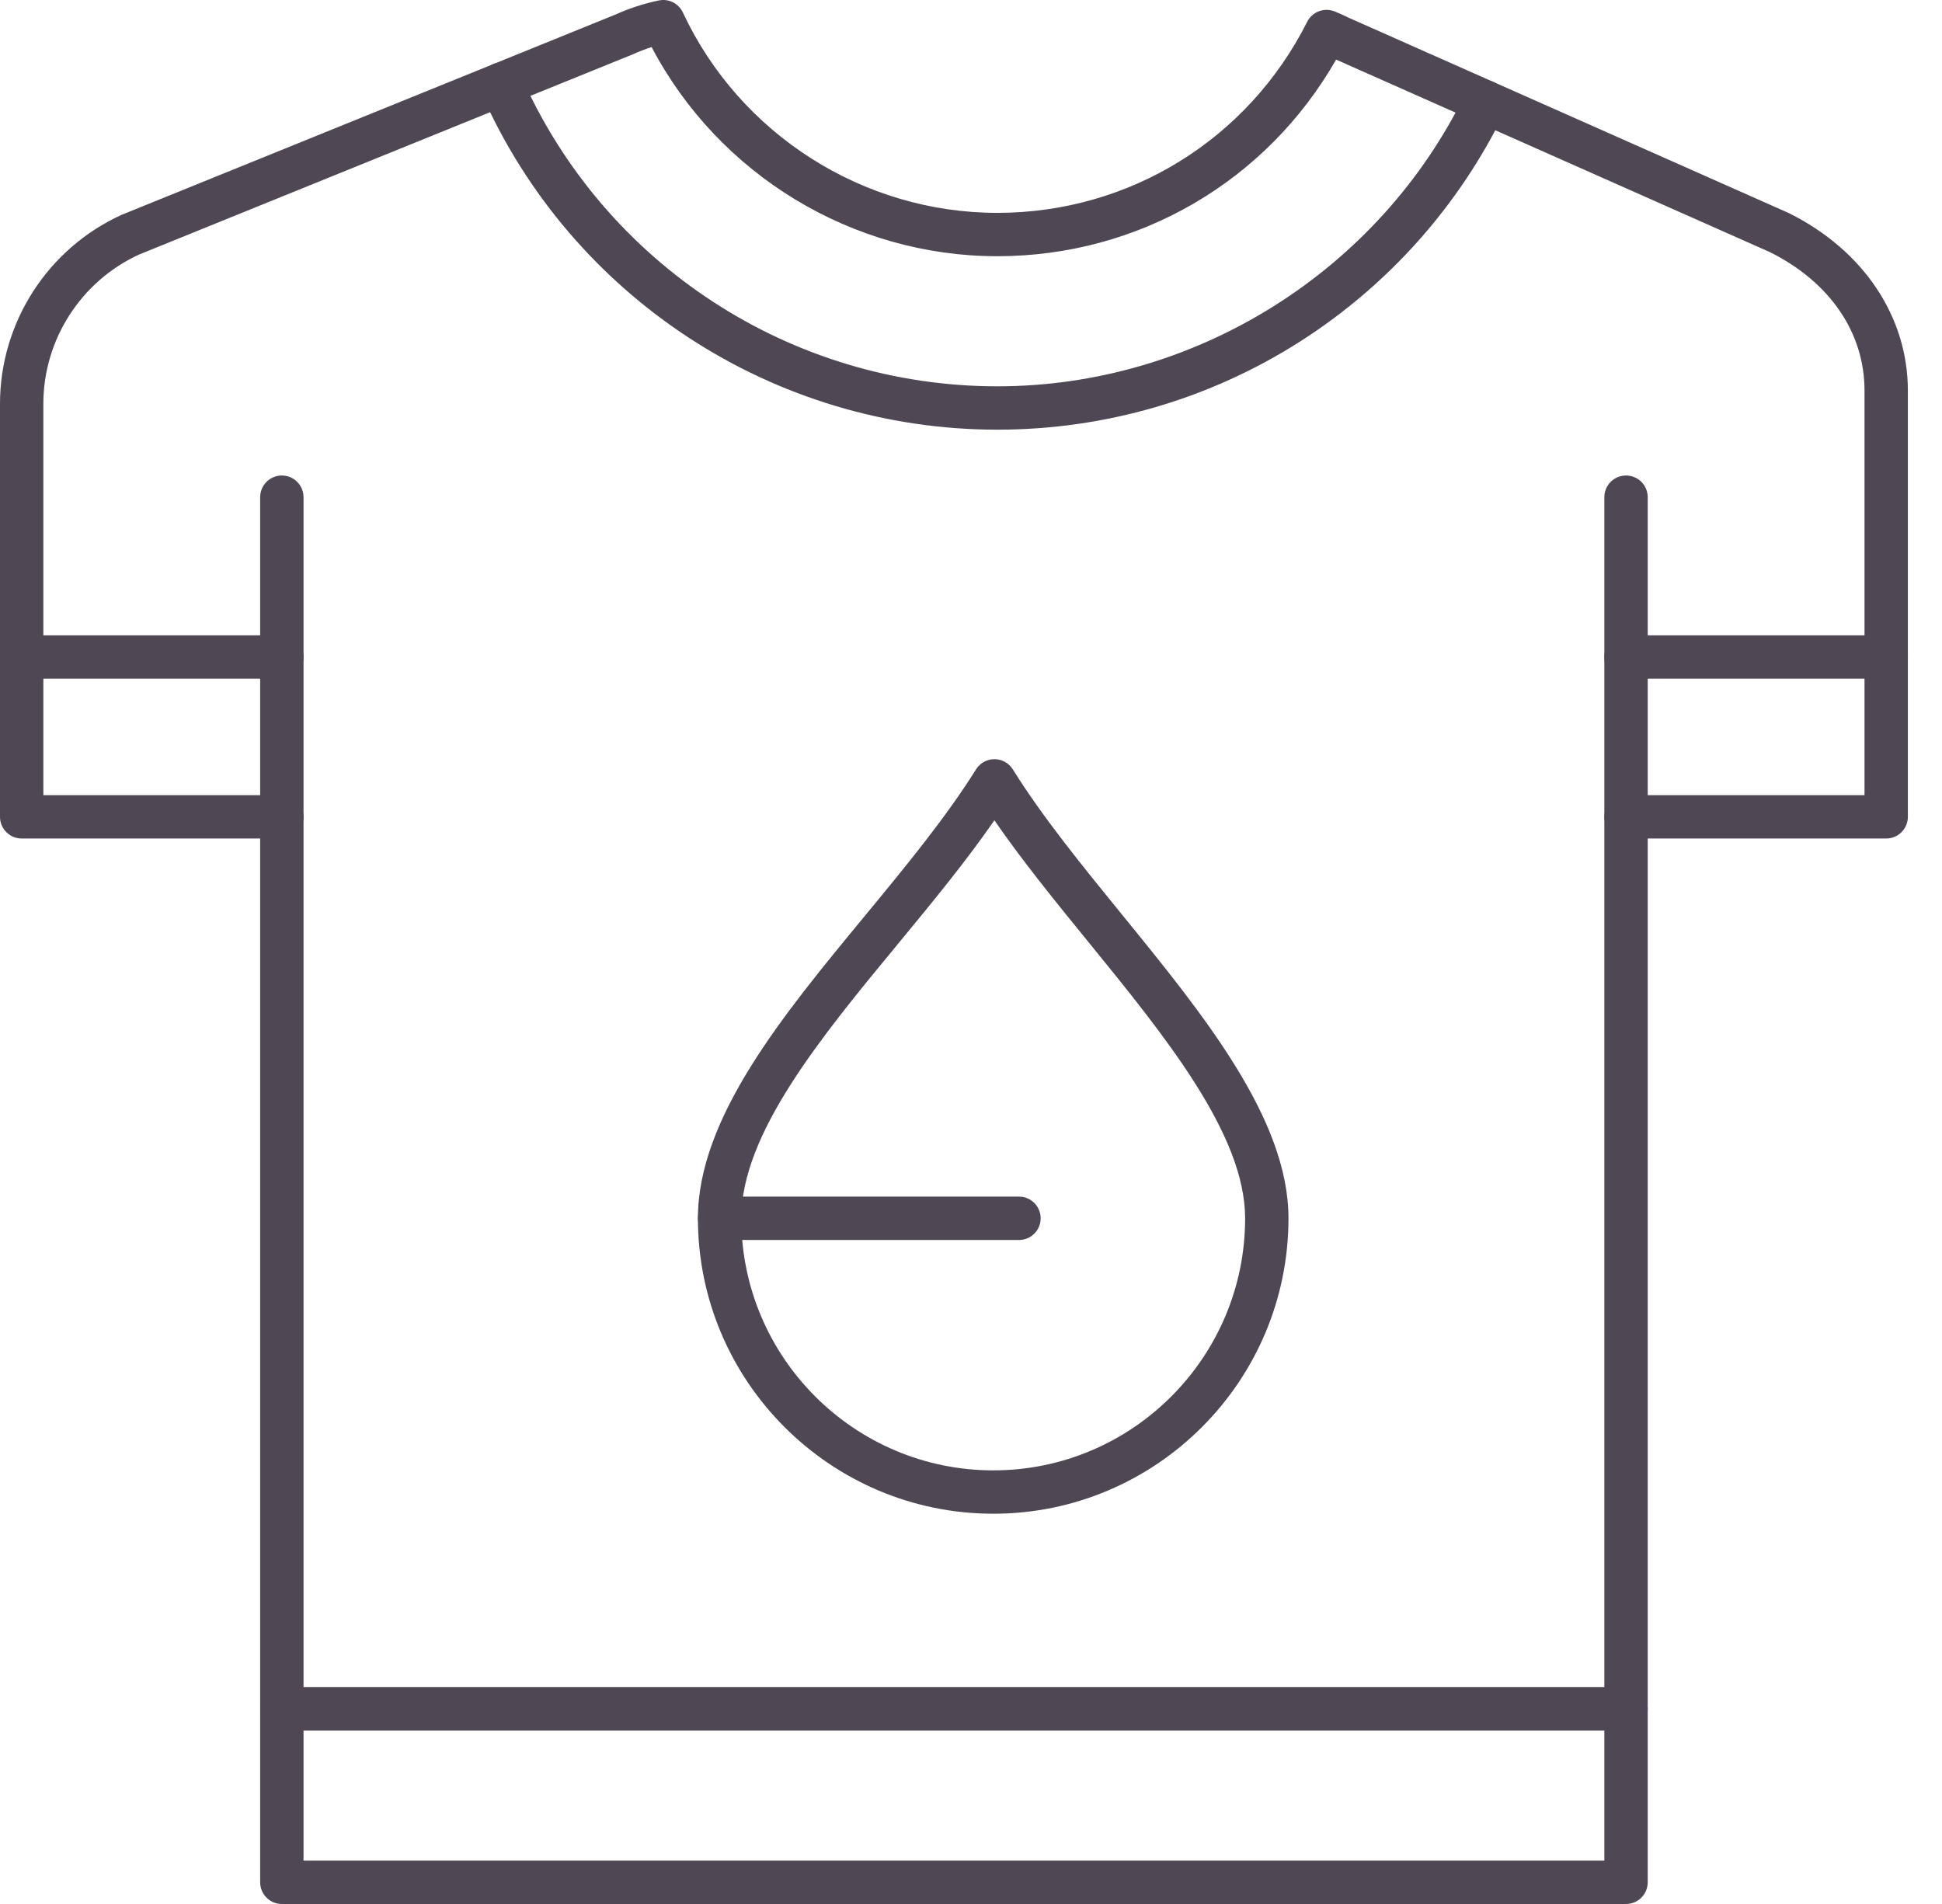
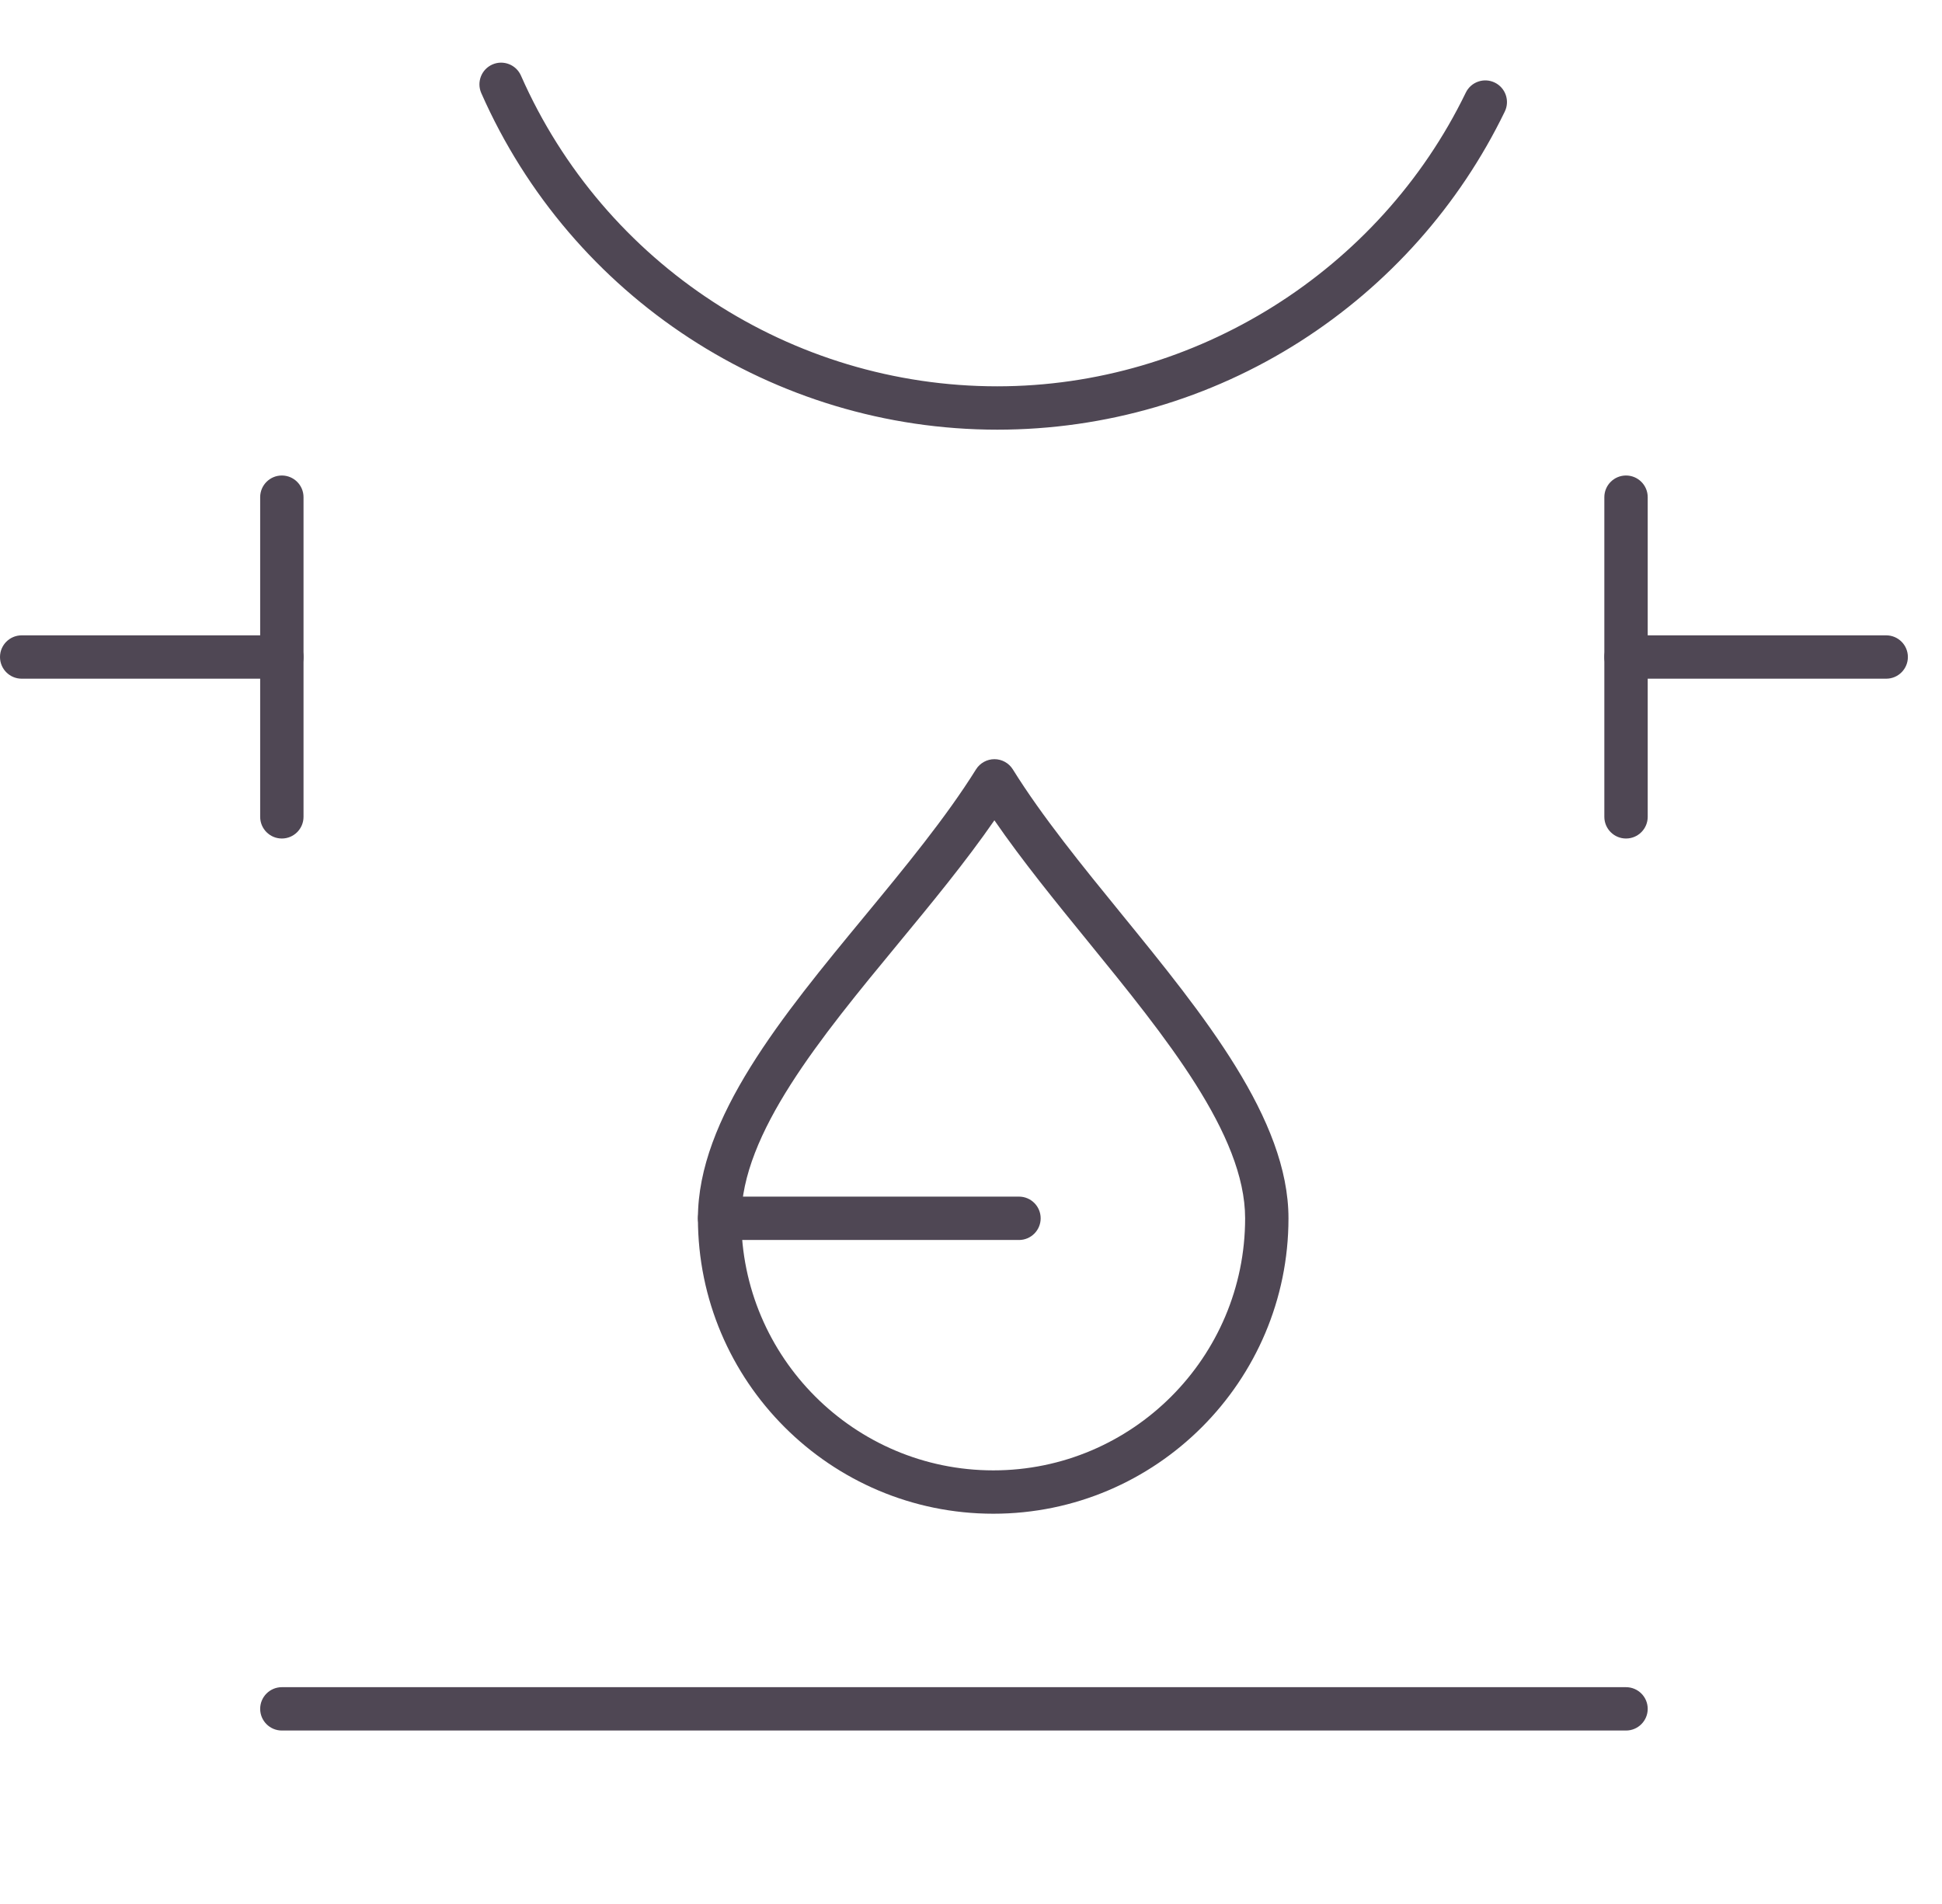
<svg xmlns="http://www.w3.org/2000/svg" width="102" height="100" viewBox="0 0 102 100" fill="none">
  <path d="M52.173 79.503C43.618 79.503 36.657 72.543 36.657 63.987C36.657 58.728 41.103 53.34 45.403 48.13C47.507 45.581 49.681 42.945 51.264 40.408C51.473 40.075 51.838 39.873 52.231 39.873C52.23 39.873 52.231 39.873 52.231 39.873C52.624 39.873 52.99 40.076 53.198 40.41C54.732 42.879 56.859 45.492 58.917 48.018C63.223 53.306 67.675 58.773 67.675 63.987C67.675 72.543 60.721 79.503 52.173 79.503ZM52.229 43.083C50.72 45.265 48.916 47.452 47.16 49.579C43.116 54.479 38.935 59.547 38.935 63.987C38.935 71.287 44.874 77.226 52.173 77.226C59.466 77.226 65.398 71.287 65.398 63.987C65.398 59.583 61.205 54.435 57.151 49.456C55.444 47.36 53.69 45.206 52.229 43.083Z" fill="#4F4754" />
  <path d="M14.803 44.04C14.175 44.04 13.665 43.53 13.665 42.901V26.113C13.665 25.484 14.175 24.974 14.803 24.974C15.432 24.974 15.942 25.484 15.942 26.113V42.901C15.942 43.53 15.432 44.04 14.803 44.04Z" fill="#4F4754" />
  <path d="M85.404 44.04C84.775 44.04 84.265 43.53 84.265 42.901V26.113C84.265 25.484 84.775 24.974 85.404 24.974C86.033 24.974 86.543 25.484 86.543 26.113V42.901C86.543 43.53 86.033 44.04 85.404 44.04Z" fill="#4F4754" />
  <path d="M99.069 35.646H85.404C84.775 35.646 84.265 35.136 84.265 34.507C84.265 33.879 84.775 33.369 85.404 33.369H99.069C99.698 33.369 100.208 33.879 100.208 34.507C100.208 35.136 99.698 35.646 99.069 35.646Z" fill="#4F4754" />
  <path d="M14.803 35.646H1.139C0.51 35.646 0 35.136 0 34.507C0 33.879 0.51 33.369 1.139 33.369H14.803C15.432 33.369 15.942 33.879 15.942 34.507C15.942 35.136 15.432 35.646 14.803 35.646Z" fill="#4F4754" />
  <path d="M85.404 90.89H14.803C14.175 90.89 13.665 90.38 13.665 89.751C13.665 89.123 14.175 88.613 14.803 88.613H85.404C86.033 88.613 86.543 89.123 86.543 89.751C86.543 90.38 86.033 90.89 85.404 90.89Z" fill="#4F4754" />
  <path d="M52.381 22.567C40.65 22.567 30.011 15.628 25.278 4.889C25.025 4.313 25.286 3.641 25.861 3.387C26.436 3.134 27.109 3.395 27.362 3.97C31.731 13.884 41.552 20.29 52.381 20.29C62.787 20.29 72.446 14.235 76.988 4.865C77.262 4.299 77.944 4.063 78.509 4.337C79.075 4.611 79.311 5.292 79.037 5.858C76.646 10.791 72.937 14.961 68.311 17.92C63.557 20.96 58.049 22.567 52.381 22.567Z" fill="#4F4754" />
-   <path d="M85.404 100H14.803C14.175 100 13.665 99.49 13.665 98.861V44.04H1.139C0.51 44.04 0 43.53 0 42.901V21.207C0 16.943 2.508 13.048 6.39 11.283C6.404 11.277 6.419 11.271 6.433 11.265L32.34 0.759C33.059 0.435 33.82 0.187 34.602 0.024C35.121 -0.084 35.643 0.178 35.867 0.657C38.852 7.049 45.334 11.18 52.381 11.18C59.302 11.18 65.538 7.335 68.658 1.145C68.925 0.615 69.554 0.379 70.104 0.602C70.368 0.71 70.608 0.817 70.837 0.931L93.935 11.182C93.951 11.19 93.966 11.197 93.982 11.205C97.88 13.154 100.207 16.635 100.207 20.517V42.901C100.207 43.53 99.698 44.04 99.069 44.04H86.543V98.861C86.543 99.49 86.033 100 85.404 100ZM15.942 97.722H84.265V42.901C84.265 42.273 84.775 41.763 85.404 41.763H97.93V20.517C97.93 17.479 96.128 14.833 92.986 13.253L70.176 3.13C66.525 9.527 59.802 13.457 52.381 13.457C44.771 13.457 37.746 9.176 34.226 2.473C33.896 2.577 33.573 2.701 33.261 2.843C33.246 2.849 33.232 2.856 33.218 2.861L7.311 13.366C4.253 14.767 2.277 17.841 2.277 21.207V41.763H14.803C15.432 41.763 15.942 42.273 15.942 42.901V97.722Z" fill="#4F4754" />
  <path d="M53.52 65.126H37.796C37.167 65.126 36.657 64.616 36.657 63.987C36.657 63.358 37.167 62.848 37.796 62.848H53.52C54.149 62.848 54.659 63.358 54.659 63.987C54.659 64.616 54.149 65.126 53.52 65.126Z" fill="#4F4754" />
</svg>